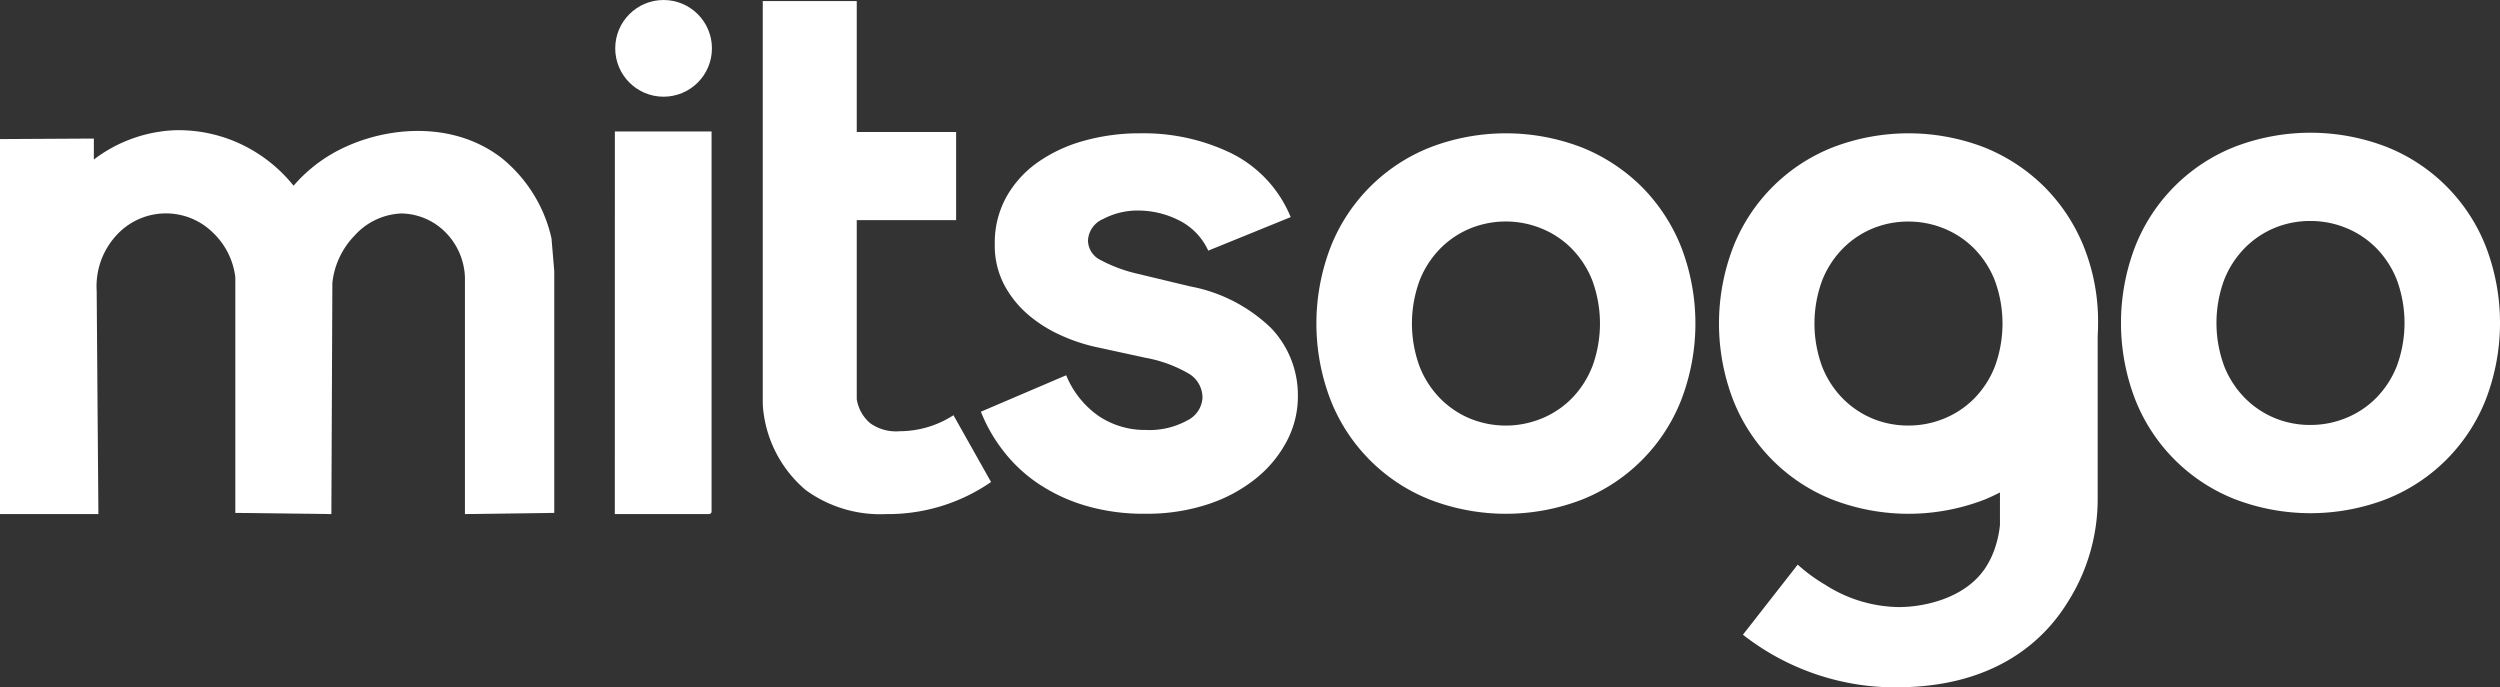
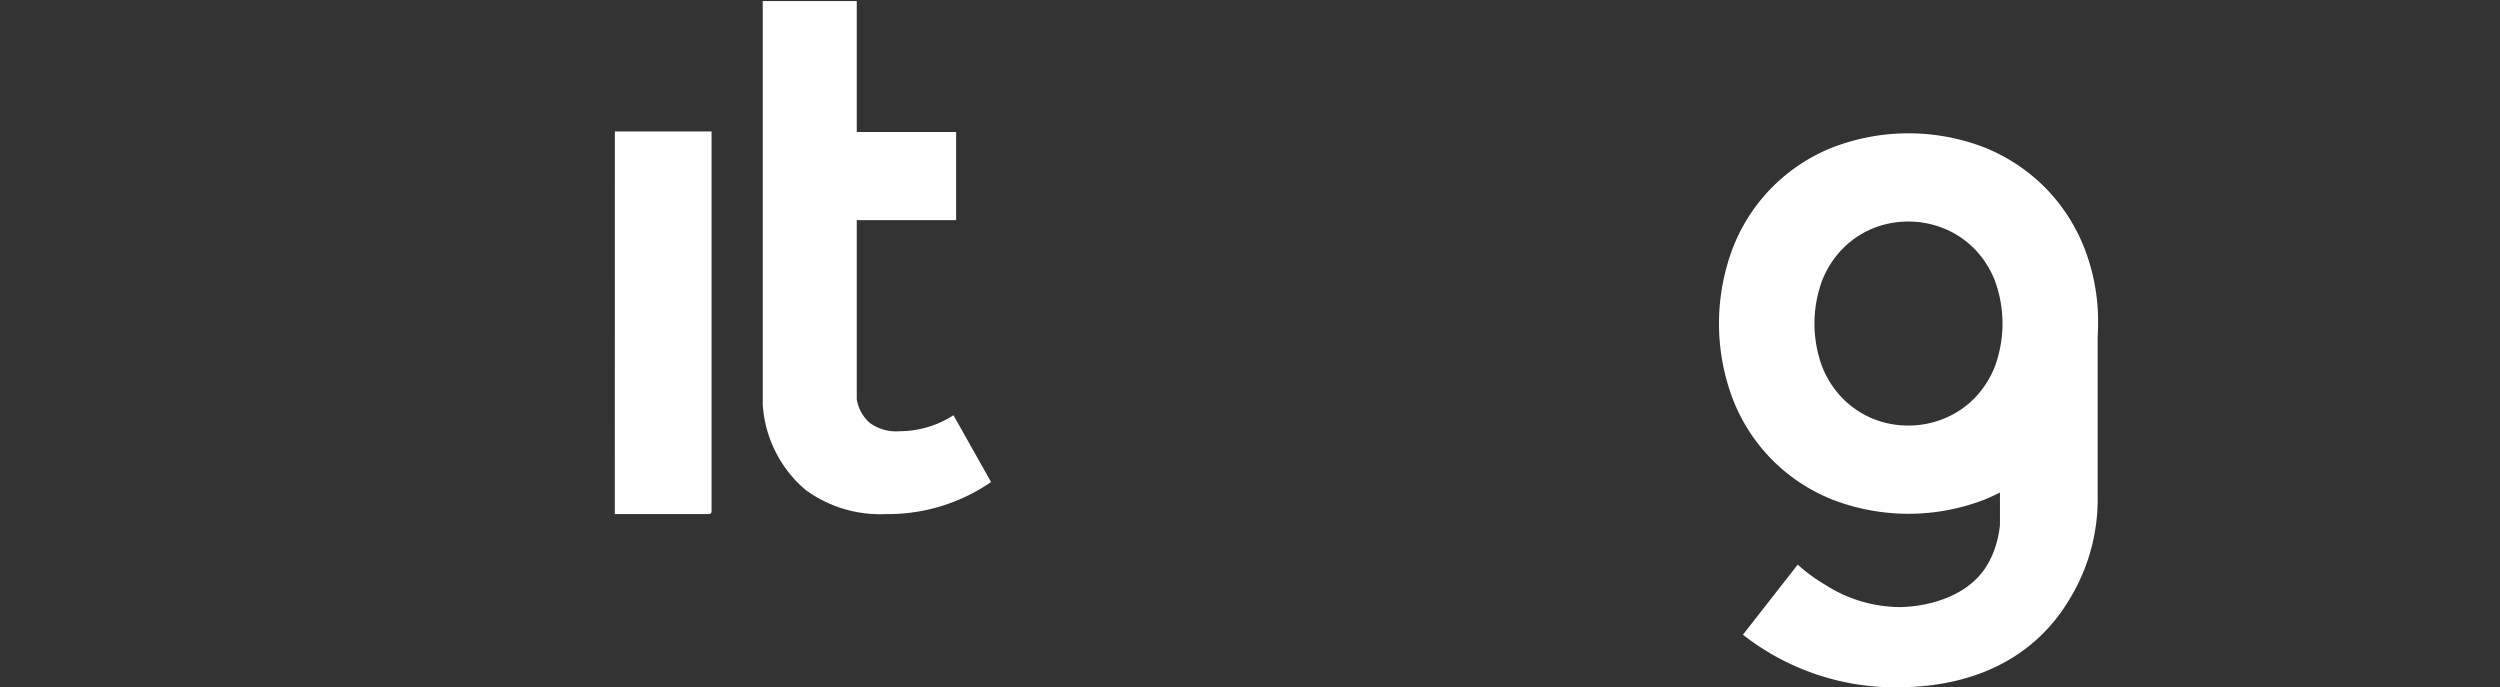
<svg xmlns="http://www.w3.org/2000/svg" width="145.547" height="40.025" viewBox="0 0 145.547 40.025">
  <rect x="0" y="0" width="145.547" height="40.025" fill="#333333" stroke="none" />
  <defs>
    <style>.a{fill:#fff;}</style>
  </defs>
  <g transform="translate(-364 -298)">
    <path class="a" d="M592.916,369.215H598.4a.146.146,0,0,0,.148-.144V346.94h-5.629Z" transform="translate(-193.122 -41.288)" />
-     <path class="a" d="M741.384,356.544l-3.182-.764a8.6,8.6,0,0,1-2.016-.764,1.281,1.281,0,0,1-.742-1.146,1.434,1.434,0,0,1,.891-1.252,4.267,4.267,0,0,1,2.079-.488,5.251,5.251,0,0,1,2.291.552,3.68,3.68,0,0,1,1.74,1.782l4.8-1.952A7.19,7.19,0,0,0,743.8,348.8a11.7,11.7,0,0,0-5.3-1.167,12,12,0,0,0-3.331.446,8.631,8.631,0,0,0-2.694,1.273,6.131,6.131,0,0,0-1.8,2.016,5.51,5.51,0,0,0-.658,2.716,4.912,4.912,0,0,0,.552,2.376,6.005,6.005,0,0,0,1.4,1.74,7.85,7.85,0,0,0,1.888,1.188,10.2,10.2,0,0,0,2.015.679l2.928.636a7.7,7.7,0,0,1,2.567.955,1.626,1.626,0,0,1,.742,1.379,1.566,1.566,0,0,1-.891,1.315,4.567,4.567,0,0,1-2.419.552,4.839,4.839,0,0,1-2.694-.785,5.361,5.361,0,0,1-1.931-2.4l-4.965,2.122a9.173,9.173,0,0,0,1.231,2.185,8.722,8.722,0,0,0,1.973,1.909,10.006,10.006,0,0,0,2.758,1.337,11.894,11.894,0,0,0,3.628.509,11.3,11.3,0,0,0,3.628-.552,8.837,8.837,0,0,0,2.8-1.506,6.932,6.932,0,0,0,1.8-2.185,5.559,5.559,0,0,0,.636-2.588,5.652,5.652,0,0,0-1.549-3.967A9.2,9.2,0,0,0,741.384,356.544Z" transform="translate(-308.102 -41.872)" />
-     <path class="a" d="M873.092,350.752a10.5,10.5,0,0,0-3.48-2.291,12.294,12.294,0,0,0-8.868,0,10.283,10.283,0,0,0-5.771,5.792,12.409,12.409,0,0,0,0,8.911,10.284,10.284,0,0,0,5.771,5.792,12.295,12.295,0,0,0,8.868,0,10.283,10.283,0,0,0,5.771-5.792,12.409,12.409,0,0,0,0-8.911A10.446,10.446,0,0,0,873.092,350.752Zm-2.885,10.46A5.534,5.534,0,0,1,869,363.078a5.251,5.251,0,0,1-1.761,1.167,5.507,5.507,0,0,1-4.137,0,5.292,5.292,0,0,1-1.74-1.167,5.529,5.529,0,0,1-1.209-1.867,7.257,7.257,0,0,1,0-5.007,5.534,5.534,0,0,1,1.209-1.867,5.3,5.3,0,0,1,1.74-1.167,5.509,5.509,0,0,1,4.137,0A5.263,5.263,0,0,1,869,354.337a5.539,5.539,0,0,1,1.209,1.867,7.259,7.259,0,0,1,0,5.007Z" transform="translate(-413.506 -41.872)" />
-     <path class="a" d="M1174.962,354.041a10.282,10.282,0,0,0-5.771-5.792,12.3,12.3,0,0,0-8.869,0,10.283,10.283,0,0,0-5.771,5.792,12.408,12.408,0,0,0,0,8.911,10.284,10.284,0,0,0,5.771,5.792,12.3,12.3,0,0,0,8.869,0,10.284,10.284,0,0,0,5.771-5.792,12.408,12.408,0,0,0,0-8.911ZM1169.785,361a5.535,5.535,0,0,1-1.21,1.867,5.255,5.255,0,0,1-1.761,1.167,5.438,5.438,0,0,1-2.058.4,5.384,5.384,0,0,1-2.079-.4,5.3,5.3,0,0,1-1.74-1.167,5.524,5.524,0,0,1-1.209-1.867,7.251,7.251,0,0,1,0-5.007,5.53,5.53,0,0,1,1.209-1.867,5.306,5.306,0,0,1,1.74-1.167,5.394,5.394,0,0,1,2.079-.4,5.449,5.449,0,0,1,2.058.4,5.263,5.263,0,0,1,1.761,1.167,5.54,5.54,0,0,1,1.21,1.867,7.262,7.262,0,0,1,0,5.007Z" transform="translate(-666.242 -41.694)" />
-     <path class="a" d="M393.2,348.076c-3.067-2.362-7.345-1.769-10.008-.161a8.786,8.786,0,0,0-2.1,1.776,8.678,8.678,0,0,0-2.744-2.26,8.505,8.505,0,0,0-4.2-.969,8.34,8.34,0,0,0-4.684,1.705q0-.611,0-1.221l-5.475.03v21.831h5.74q-.052-6.491-.1-12.982a4.38,4.38,0,0,1,1.13-3.228,3.9,3.9,0,0,1,5.65-.162,4.284,4.284,0,0,1,1.291,2.583v13.721l5.592.069q.029-6.733.058-13.467a4.667,4.667,0,0,1,1.291-2.744,3.869,3.869,0,0,1,2.744-1.291,3.707,3.707,0,0,1,2.583,1.13,3.916,3.916,0,0,1,1.1,2.587v13.785l5.2-.069V354.654l-.161-1.9A8.359,8.359,0,0,0,393.2,348.076Z" transform="translate(0 -40.879)" />
    <path class="a" d="M655.974,323.441a2.586,2.586,0,0,1-1.72-.467,2.307,2.307,0,0,1-.782-1.4V311.153h5.785V306.02h-5.785V298.4H648v23.488a7.1,7.1,0,0,0,2.5,4.977,7.369,7.369,0,0,0,4.691,1.4,10.56,10.56,0,0,0,6.1-1.867l-2.189-3.889A5.772,5.772,0,0,1,655.974,323.441Z" transform="translate(-239.593 -0.336)" />
-     <circle class="a" cx="2.815" cy="2.815" r="2.815" transform="translate(399.818 298)" />
    <path class="a" d="M1022.98,350.752a10.5,10.5,0,0,0-3.479-2.291,12.294,12.294,0,0,0-8.868,0,10.281,10.281,0,0,0-5.771,5.792,12.407,12.407,0,0,0,0,8.911,10.282,10.282,0,0,0,5.771,5.792,12.294,12.294,0,0,0,8.868,0c.307-.126.6-.265.891-.413v1.892a5.941,5.941,0,0,1-.258,1.241A4.965,4.965,0,0,1,1019.5,373c-1.287,1.848-3.754,2.153-4.544,2.2-.174.011-.307.014-.39.016a8.108,8.108,0,0,1-4.348-1.3,9.661,9.661,0,0,1-1.6-1.172l-3.19,4.08a14.39,14.39,0,0,0,8.853,3.065c1.5-.015,5.967-.06,9.077-3.629a10.017,10.017,0,0,0,.968-1.315,11.174,11.174,0,0,0,1.755-6.09v-9.4c.014-.249.023-.5.023-.757a11.73,11.73,0,0,0-.827-4.456A10.45,10.45,0,0,0,1022.98,350.752Zm-2.885,10.46a5.534,5.534,0,0,1-1.209,1.867,5.246,5.246,0,0,1-1.761,1.167,5.437,5.437,0,0,1-2.058.4,5.382,5.382,0,0,1-2.079-.4,5.293,5.293,0,0,1-1.74-1.167,5.521,5.521,0,0,1-1.209-1.867,7.252,7.252,0,0,1,0-5.007,5.527,5.527,0,0,1,1.209-1.867,5.3,5.3,0,0,1,1.74-1.167,5.394,5.394,0,0,1,2.079-.4,5.45,5.45,0,0,1,2.058.4,5.258,5.258,0,0,1,1.761,1.167,5.54,5.54,0,0,1,1.209,1.867,7.26,7.26,0,0,1,0,5.007Z" transform="translate(-539.957 -41.872)" />
  </g>
</svg>